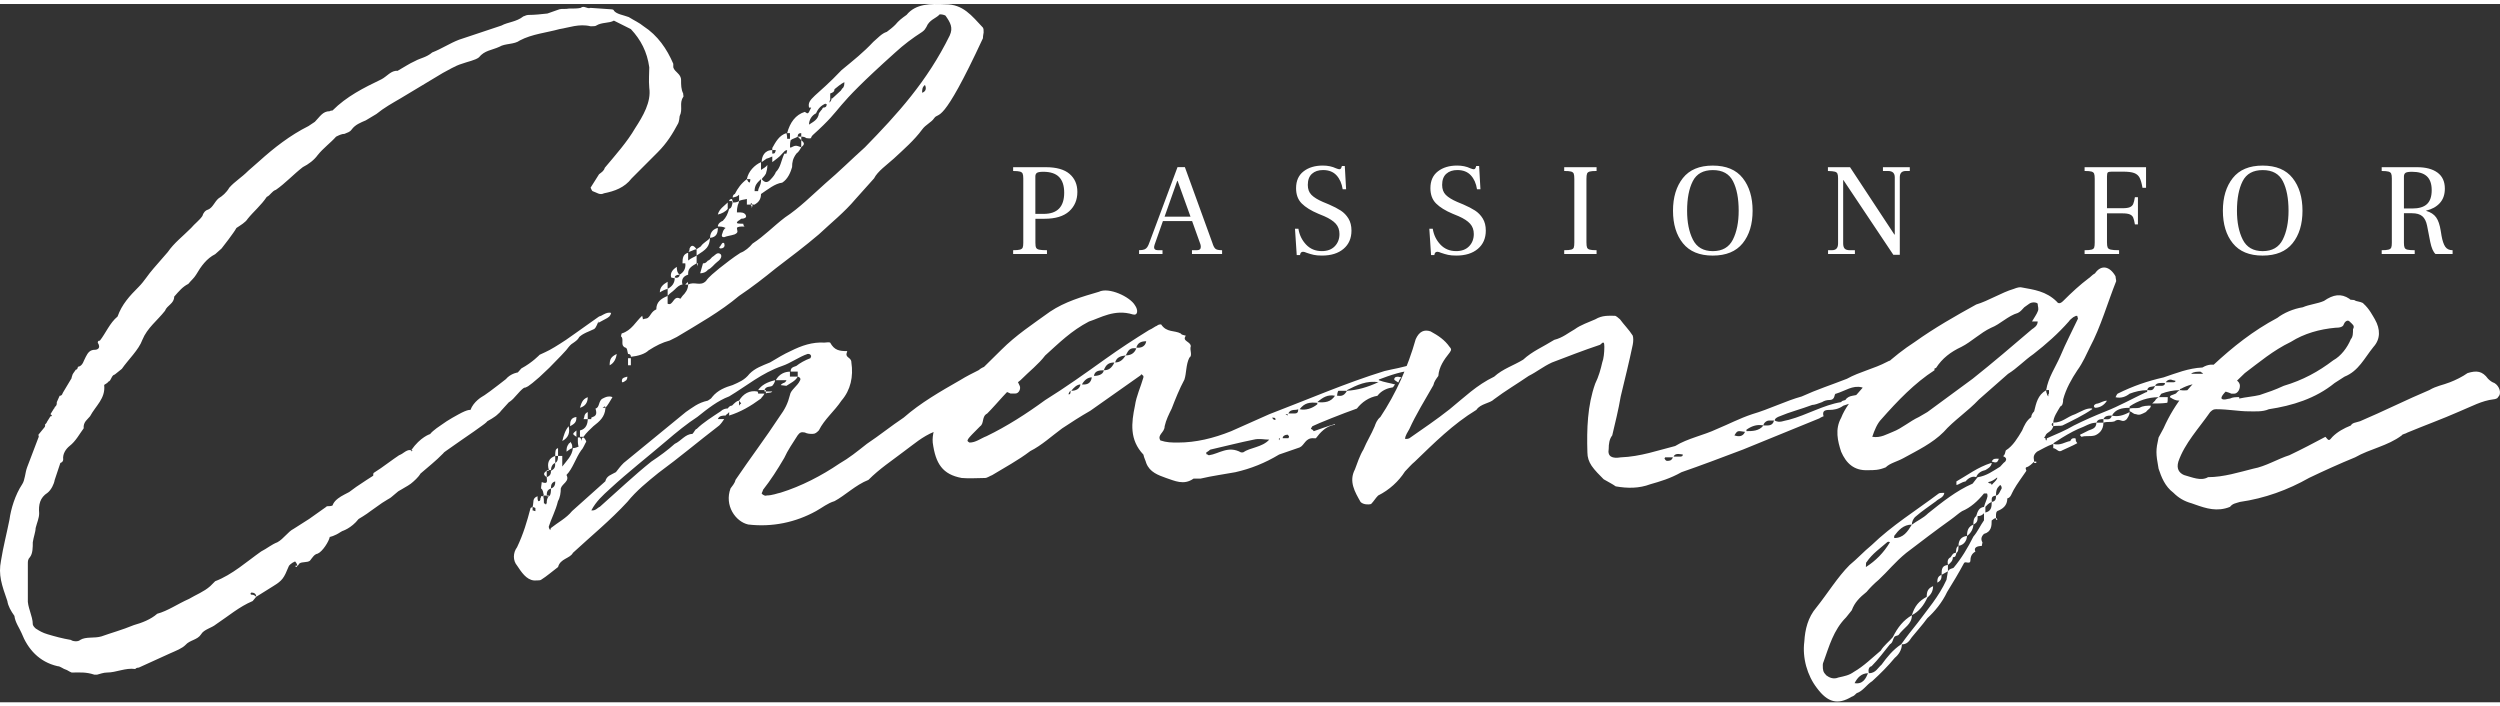
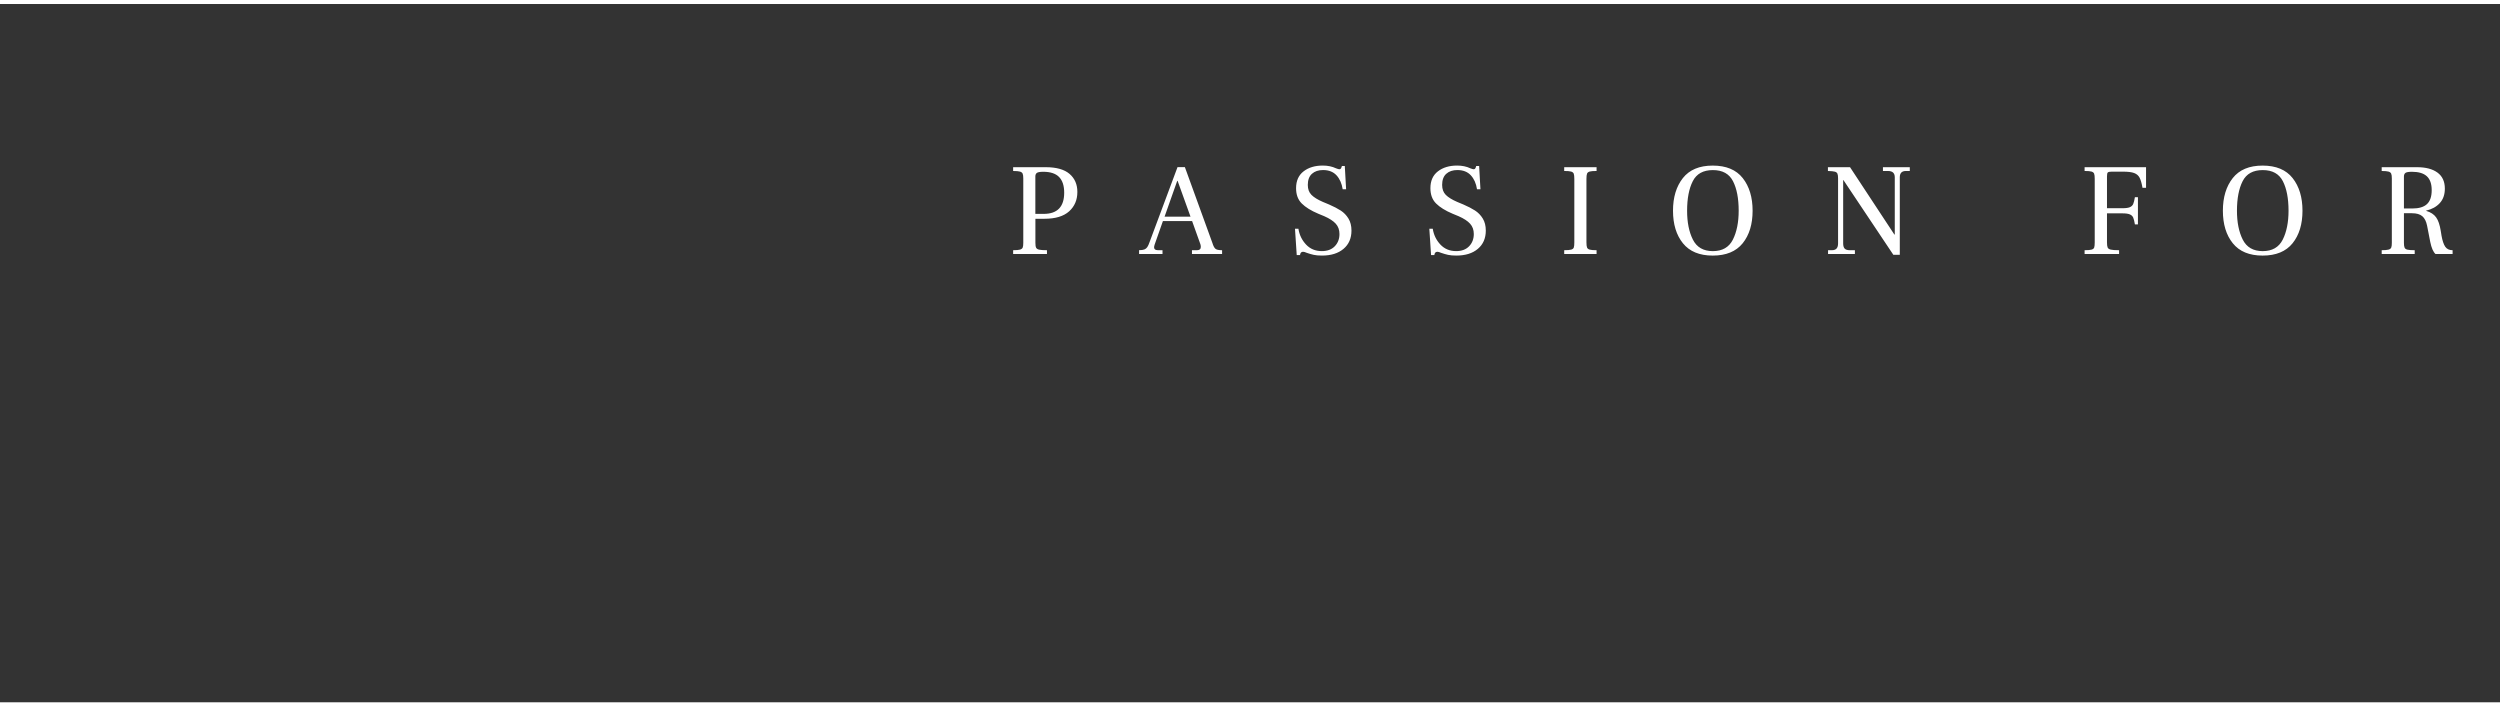
<svg xmlns="http://www.w3.org/2000/svg" width="492px" height="139px" viewBox="0 0 290 81" version="1.1">
  <rect x="0" y="0" width="290" height="81" fill="#333333" stroke="none" />
  <title>passion_for_change_final</title>
  <g id="页面-1" stroke="none" stroke-width="1" fill="none" fill-rule="evenodd">
    <g id="passion_for_change_final" transform="translate(0, 0)" fill="#FFFFFF" fill-rule="nonzero">
      <path d="M198.678,18.743 C200.235,18.743 201.395,19.226 202.157,20.192 C202.92,21.158 203.302,22.421 203.302,23.978 C203.302,25.544 202.917,26.805 202.15,27.756 C201.382,28.707 200.225,29.183 198.678,29.183 C197.143,29.183 195.991,28.707 195.221,27.756 C194.453,26.805 194.068,25.544 194.068,23.978 C194.068,22.421 194.451,21.16 195.213,20.192 C195.976,19.226 197.131,18.743 198.678,18.743 Z M262.464,18.743 C264.021,18.743 265.181,19.226 265.943,20.192 C266.706,21.158 267.088,22.421 267.088,23.978 C267.088,25.544 266.703,26.805 265.936,27.756 C265.169,28.707 264.011,29.183 262.464,29.183 C260.927,29.183 259.774,28.707 259.007,27.756 C258.239,26.805 257.854,25.544 257.854,23.978 C257.854,22.421 258.237,21.16 258.999,20.192 C259.762,19.226 260.917,18.743 262.464,18.743 Z M153.444,18.74 C154.025,18.74 154.537,18.848 154.986,19.061 C155.17,19.132 155.295,19.169 155.368,19.169 C155.449,19.169 155.511,19.137 155.552,19.069 C155.594,19.002 155.628,18.909 155.66,18.787 L155.996,18.787 L156.148,21.489 L155.751,21.489 C155.648,20.817 155.41,20.278 155.033,19.87 C154.655,19.463 154.138,19.26 153.475,19.26 C152.936,19.26 152.507,19.405 152.186,19.694 C151.865,19.983 151.705,20.415 151.705,20.984 C151.705,21.472 151.847,21.859 152.132,22.143 C152.416,22.428 152.855,22.698 153.444,22.953 L154.177,23.259 C154.716,23.492 155.167,23.727 155.528,23.96 C155.888,24.196 156.187,24.502 156.42,24.885 C156.653,25.267 156.771,25.731 156.771,26.282 C156.771,27.177 156.462,27.886 155.847,28.403 C155.231,28.923 154.4,29.181 153.35,29.181 C152.963,29.181 152.642,29.154 152.389,29.097 C152.134,29.041 151.865,28.962 151.58,28.862 C151.396,28.781 151.254,28.739 151.153,28.739 C151.041,28.739 150.957,28.776 150.901,28.847 C150.845,28.918 150.813,29.009 150.803,29.122 L150.42,29.122 L150.219,26.069 L150.616,26.069 C150.729,26.78 151.024,27.391 151.502,27.901 C151.98,28.411 152.59,28.663 153.333,28.663 C153.973,28.663 154.476,28.475 154.836,28.099 C155.197,27.724 155.378,27.251 155.378,26.68 C155.378,26.202 155.236,25.804 154.952,25.488 C154.667,25.172 154.223,24.882 153.625,24.618 L152.924,24.328 C152.08,23.973 151.438,23.575 151.001,23.137 C150.563,22.7 150.344,22.109 150.344,21.366 C150.344,20.51 150.634,19.861 151.215,19.412 C151.793,18.963 152.536,18.74 153.444,18.74 Z M169.026,18.74 C169.607,18.74 170.12,18.848 170.568,19.061 C170.752,19.132 170.877,19.169 170.951,19.169 C171.032,19.169 171.093,19.137 171.135,19.069 C171.176,19.002 171.211,18.909 171.243,18.787 L171.579,18.787 L171.731,21.489 L171.333,21.489 C171.23,20.817 170.993,20.278 170.615,19.87 C170.237,19.463 169.72,19.26 169.058,19.26 C168.518,19.26 168.089,19.405 167.768,19.694 C167.447,19.983 167.288,20.415 167.288,20.984 C167.288,21.472 167.43,21.859 167.714,22.143 C167.999,22.428 168.438,22.698 169.026,22.953 L169.759,23.259 C170.299,23.492 170.75,23.727 171.11,23.96 C171.471,24.196 171.77,24.502 172.003,24.885 C172.236,25.267 172.353,25.731 172.353,26.282 C172.353,27.177 172.044,27.886 171.429,28.403 C170.814,28.923 169.982,29.181 168.933,29.181 C168.545,29.181 168.224,29.154 167.972,29.097 C167.717,29.041 167.447,28.962 167.162,28.862 C166.979,28.781 166.836,28.739 166.736,28.739 C166.623,28.739 166.54,28.776 166.483,28.847 C166.427,28.918 166.395,29.009 166.385,29.122 L166.003,29.122 L165.802,26.069 L166.199,26.069 C166.312,26.78 166.606,27.391 167.084,27.901 C167.562,28.411 168.173,28.663 168.916,28.663 C169.556,28.663 170.058,28.475 170.419,28.099 C170.779,27.724 170.961,27.251 170.961,26.68 C170.961,26.202 170.818,25.804 170.534,25.488 C170.25,25.172 169.806,24.882 169.207,24.618 L168.506,24.328 C167.663,23.973 167.02,23.575 166.584,23.137 C166.145,22.7 165.927,22.109 165.927,21.366 C165.927,20.51 166.216,19.861 166.797,19.412 C167.376,18.963 168.119,18.74 169.026,18.74 Z M214.604,18.929 L219.748,26.743 L219.794,26.743 L219.794,20.103 C219.794,19.615 219.535,19.37 219.017,19.37 L218.421,19.37 L218.421,18.929 L221.535,18.929 L221.535,19.37 L221.077,19.37 C220.609,19.37 220.376,19.615 220.376,20.103 L220.376,29.092 L219.628,29.092 L213.836,20.422 L213.807,20.422 L213.807,27.763 C213.807,28.048 213.866,28.251 213.983,28.374 C214.101,28.497 214.297,28.558 214.572,28.558 L215.168,28.558 L215.168,29.002 L212.054,29.002 L212.054,28.558 L212.497,28.558 C212.743,28.558 212.922,28.494 213.039,28.367 C213.157,28.239 213.216,28.038 213.216,27.763 L213.216,20.238 C213.216,19.973 213.191,19.785 213.14,19.674 C213.088,19.562 212.988,19.486 212.833,19.446 C212.681,19.405 212.416,19.38 212.039,19.37 L212.039,18.929 L214.604,18.929 Z M121.31,18.929 C122.541,18.929 123.461,19.189 124.066,19.706 C124.672,20.226 124.974,20.922 124.974,21.798 C124.974,22.725 124.655,23.475 124.02,24.049 C123.385,24.622 122.431,24.912 121.158,24.912 L120.106,24.912 L120.106,27.705 C120.106,27.969 120.133,28.158 120.19,28.269 C120.246,28.381 120.366,28.457 120.548,28.497 C120.732,28.538 121.031,28.558 121.448,28.558 L121.448,29.002 L117.524,29.002 L117.524,28.558 C117.89,28.558 118.155,28.536 118.319,28.489 C118.481,28.443 118.586,28.364 118.633,28.251 C118.679,28.139 118.701,27.957 118.701,27.702 L118.701,20.238 C118.701,19.973 118.677,19.785 118.625,19.674 C118.574,19.562 118.471,19.483 118.312,19.439 C118.155,19.392 117.892,19.37 117.524,19.37 L117.524,18.929 L121.31,18.929 Z M137.447,18.924 L140.637,27.714 C140.745,28.075 140.87,28.303 141.007,28.406 C141.144,28.509 141.397,28.558 141.762,28.558 L141.762,29.002 L138.268,29.002 L138.268,28.558 L138.849,28.558 C139.144,28.558 139.293,28.43 139.293,28.175 C139.293,28.075 139.278,27.972 139.247,27.869 L138.285,25.181 L134.897,25.181 L133.936,27.913 C133.894,28.055 133.874,28.158 133.874,28.22 C133.874,28.443 134.017,28.555 134.301,28.555 L134.85,28.555 L134.85,28.999 L132.133,28.999 L132.133,28.555 C132.398,28.555 132.602,28.528 132.744,28.472 C132.886,28.416 133.001,28.325 133.087,28.197 C133.173,28.07 133.264,27.874 133.354,27.609 L136.591,18.924 L137.447,18.924 Z M185.202,18.926 L185.202,19.368 C184.814,19.368 184.545,19.39 184.393,19.436 C184.241,19.483 184.14,19.564 184.096,19.682 C184.049,19.799 184.027,20.005 184.027,20.3 L184.027,27.641 C184.027,27.925 184.049,28.126 184.096,28.244 C184.143,28.362 184.243,28.443 184.4,28.489 C184.557,28.536 184.824,28.558 185.202,28.558 L185.202,29.002 L181.448,29.002 L181.448,28.558 C181.835,28.558 182.107,28.536 182.264,28.489 C182.421,28.443 182.522,28.362 182.561,28.244 C182.603,28.126 182.622,27.925 182.622,27.641 L182.622,20.3 C182.622,20.005 182.6,19.799 182.554,19.682 C182.507,19.564 182.407,19.483 182.25,19.436 C182.093,19.39 181.825,19.368 181.448,19.368 L181.448,18.926 L185.202,18.926 Z M248.941,18.926 L248.941,21.322 L248.529,21.322 C248.439,20.792 248.326,20.4 248.193,20.148 C248.061,19.893 247.85,19.714 247.561,19.606 C247.271,19.498 246.84,19.446 246.271,19.446 L244.959,19.446 C244.724,19.446 244.574,19.476 244.508,19.537 C244.442,19.598 244.41,19.75 244.41,19.996 L244.41,23.688 L246.212,23.688 C246.6,23.688 246.884,23.647 247.068,23.566 C247.252,23.485 247.379,23.362 247.45,23.2 C247.522,23.038 247.588,22.774 247.649,22.406 L248,22.406 L248,25.566 L247.649,25.566 C247.588,25.201 247.522,24.936 247.45,24.772 C247.379,24.61 247.252,24.488 247.068,24.407 C246.884,24.326 246.6,24.284 246.212,24.284 L244.41,24.284 L244.41,27.641 C244.41,27.925 244.434,28.126 244.486,28.244 C244.537,28.362 244.655,28.443 244.844,28.489 C245.033,28.536 245.356,28.558 245.813,28.558 L245.813,29.002 L241.813,29.002 L241.813,28.558 C242.201,28.558 242.473,28.536 242.63,28.489 C242.787,28.443 242.887,28.362 242.927,28.244 C242.968,28.126 242.988,27.925 242.988,27.641 L242.988,20.285 C242.988,20 242.966,19.799 242.919,19.682 C242.873,19.564 242.772,19.483 242.615,19.436 C242.458,19.39 242.191,19.368 241.813,19.368 L241.813,18.926 L248.941,18.926 Z M280.381,18.929 C281.388,18.929 282.176,19.137 282.747,19.554 C283.316,19.971 283.603,20.591 283.603,21.415 C283.603,22.107 283.406,22.666 283.014,23.095 C282.622,23.522 282.095,23.811 281.435,23.965 L281.435,23.995 C281.955,24.147 282.337,24.397 282.587,24.743 C282.838,25.088 283.017,25.618 283.129,26.329 L283.22,26.893 C283.323,27.464 283.465,27.884 283.647,28.153 C283.831,28.423 284.115,28.558 284.502,28.558 L284.502,29.002 L282.519,29.002 C282.254,28.757 282.05,28.291 281.908,27.597 L281.543,25.718 C281.44,25.211 281.256,24.841 280.986,24.613 C280.717,24.385 280.317,24.269 279.787,24.269 L278.856,24.269 L278.856,27.705 C278.856,27.96 278.88,28.146 278.932,28.261 C278.983,28.379 279.093,28.457 279.267,28.497 C279.442,28.538 279.721,28.558 280.106,28.558 L280.106,29.002 L276.276,29.002 L276.276,28.558 C276.641,28.558 276.906,28.536 277.07,28.489 C277.232,28.443 277.338,28.364 277.384,28.251 C277.431,28.139 277.453,27.957 277.453,27.702 L277.453,20.238 C277.453,19.973 277.428,19.785 277.377,19.674 C277.325,19.562 277.222,19.483 277.063,19.439 C276.906,19.392 276.644,19.37 276.276,19.37 L276.276,18.929 L280.381,18.929 Z M198.695,19.265 C197.575,19.265 196.797,19.694 196.361,20.555 C195.924,21.415 195.704,22.558 195.704,23.98 C195.704,25.324 195.927,26.439 196.375,27.329 C196.824,28.22 197.597,28.666 198.695,28.666 C199.794,28.663 200.566,28.22 201.015,27.329 C201.461,26.439 201.687,25.321 201.687,23.98 C201.687,22.555 201.468,21.413 201.029,20.555 C200.59,19.694 199.813,19.265 198.695,19.265 Z M262.479,19.265 C261.358,19.265 260.581,19.694 260.144,20.555 C259.708,21.415 259.487,22.558 259.487,23.98 C259.487,25.324 259.71,26.439 260.159,27.329 C260.608,28.22 261.38,28.666 262.479,28.666 C263.577,28.663 264.35,28.22 264.798,27.329 C265.245,26.439 265.47,25.321 265.47,23.98 C265.47,22.555 265.252,21.413 264.813,20.555 C264.374,19.694 263.597,19.265 262.479,19.265 Z M136.603,20.515 L136.557,20.515 L135.09,24.667 L138.099,24.667 L136.603,20.515 Z M121.019,19.461 C120.641,19.461 120.396,19.505 120.278,19.591 C120.16,19.677 120.101,19.812 120.101,19.996 L120.101,24.345 L121.065,24.345 C122.652,24.345 123.446,23.526 123.446,21.888 C123.446,21.074 123.247,20.466 122.85,20.064 C122.453,19.662 121.842,19.461 121.019,19.461 Z M279.787,19.461 C279.4,19.461 279.15,19.505 279.032,19.591 C278.914,19.677 278.856,19.821 278.856,20.025 L278.856,23.718 L279.819,23.718 L279.819,23.72 C280.592,23.72 281.163,23.551 281.528,23.21 C281.894,22.869 282.077,22.332 282.077,21.599 C282.077,20.866 281.889,20.327 281.513,19.981 C281.136,19.635 280.562,19.461 279.787,19.461 Z" id="形状结合" />
-       <path d="M21.272,70.651 L21.272,70.678 C21.274,70.786 21.301,71.034 21.6,70.735 L21.563,70.735 C21.509,70.73 21.475,70.72 21.272,70.651 Z M34.392,65.313 C34.473,65.232 34.473,65.232 34.473,65.149 C34.392,65.149 34.064,65.149 34.392,65.313 Z M29.719,68.763 C29.473,68.518 29.309,68.518 29.145,68.518 C29.145,68.518 29.064,68.518 29.064,68.354 L29.145,68.273 C29.39,68.27 29.719,68.351 29.719,68.763 Z M38.575,58.168 C38.247,58.332 37.918,58.168 37.837,58.332 L35.868,59.728 L34.064,60.878 C33.406,61.206 32.916,62.028 32.178,62.437 C31.521,62.682 30.947,63.175 30.292,63.504 C28.652,64.654 26.931,66.213 24.962,66.954 L24.388,67.527 C23.65,68.184 22.748,68.513 21.929,69.006 C20.617,69.58 19.469,70.401 18.238,70.73 C17.5,71.387 16.434,71.796 15.531,72.044 C14.136,72.618 12.908,72.946 11.76,73.358 C10.941,73.603 9.956,73.358 9.301,73.768 C9.056,74.013 8.399,73.932 8.234,73.768 C7.251,73.603 6.349,73.358 5.527,73.111 C4.954,72.946 4.544,72.701 4.296,72.537 C3.968,72.372 3.804,72.044 3.804,71.963 C3.804,70.977 3.146,69.911 3.23,69.006 L3.23,64.899 C3.23,64.654 3.23,64.406 3.475,64.161 C3.804,63.751 3.804,63.011 3.804,62.437 C3.885,61.863 4.132,61.206 4.132,60.794 C4.296,60.137 4.542,59.644 4.542,59.07 C4.461,58.085 4.623,57.263 5.525,56.69 C5.934,56.361 6.263,55.704 6.344,55.211 L7.001,53.24 C7.246,53.159 7.33,52.994 7.33,52.83 C7.249,52.173 7.658,51.599 8.068,51.271 C8.806,50.697 9.215,49.875 9.708,49.218 C9.627,48.48 10.201,48.152 10.446,47.823 C11.103,46.592 12.251,45.771 12.086,44.209 C12.086,44.128 12.415,44.045 12.579,43.799 C12.908,43.719 12.908,43.061 13.317,42.978 L14.136,42.321 C14.874,41.254 16.105,40.104 16.515,38.954 C17.088,37.559 18.236,36.738 19.138,35.588 C19.384,34.931 20.205,34.766 20.205,33.945 C20.779,33.288 21.188,32.795 21.845,32.466 C22.174,32.057 22.502,31.809 22.748,31.4 C23.321,30.414 23.979,29.512 24.962,29.019 L25.7,28.362 L26.519,27.295 C26.928,26.721 27.257,26.309 27.421,25.981 C27.914,25.652 28.488,25.324 28.733,24.914 C29.39,24.093 30.29,23.355 30.947,22.369 C31.357,22.205 31.521,21.712 32.014,21.548 C33.08,20.81 34.064,19.741 35.13,18.919 C35.787,18.591 36.442,18.098 36.852,17.524 C37.509,16.703 38.328,16.129 38.985,15.388 C39.313,15.224 39.642,15.06 39.968,15.06 C40.297,14.895 40.542,14.895 40.787,14.567 C41.196,13.993 41.854,13.745 42.427,13.5 L43.658,12.762 C44.561,12.024 45.463,11.531 46.446,10.955 L51.367,7.998 C52.024,7.669 52.762,7.177 53.581,6.931 C54.239,6.686 55.138,6.522 55.55,6.193 C56.208,5.372 57.026,5.372 57.929,4.962 C58.586,4.553 59.65,4.717 60.307,4.224 C61.702,3.486 63.424,3.322 64.9,2.91 C65.966,2.746 67.195,2.253 68.509,2.582 L68.637,2.582 C68.857,2.579 69.095,2.569 69.164,2.501 C69.821,2.091 70.64,2.255 71.214,1.927 L73.183,2.913 C74.33,4.143 75.068,5.541 75.316,7.346 C75.316,8.003 75.235,8.824 75.316,9.727 C75.561,11.369 74.578,13.012 73.675,14.407 C72.773,15.967 71.461,17.445 70.15,19.005 C70.069,19.334 69.821,19.498 69.492,19.743 L68.509,21.302 C68.509,21.302 68.673,21.712 68.754,21.712 C69.247,21.876 69.573,22.205 70.066,21.957 C71.297,21.712 72.445,21.3 73.264,20.233 L76.297,17.195 C77.363,16.129 78.018,15.06 78.675,13.829 C78.756,13.665 78.839,13.172 78.839,13.007 C79.249,12.186 78.758,11.529 79.249,10.791 C79.33,10.71 79.249,10.626 79.249,10.381 C79.004,9.888 79.004,9.396 79.004,8.822 C79.004,8.084 78.266,7.919 78.101,7.343 L78.101,6.934 C77.363,5.21 76.297,3.648 74.656,2.582 C74.163,2.172 73.59,1.924 72.935,1.515 C72.278,1.27 71.54,1.186 71.214,0.777 C71.214,0.613 70.885,0.613 70.885,0.613 L68.507,0.448 C68.097,0.613 67.769,0.12 67.359,0.448 C67.031,0.529 66.54,0.529 65.964,0.529 C65.719,0.61 65.145,0.529 64.897,0.61 L63.502,1.103 C62.764,1.184 62.026,1.267 61.288,1.267 C61.043,1.267 60.795,1.432 60.714,1.432 C59.895,2.089 58.91,2.089 58.172,2.498 L53.25,4.141 C52.184,4.55 51.201,5.208 50.134,5.62 C49.477,6.193 48.739,6.277 48.165,6.605 C47.427,6.934 46.853,7.343 46.115,7.755 C45.377,7.674 44.884,8.412 44.23,8.741 C42.18,9.727 40.211,10.712 38.57,12.355 C38.325,12.355 38.242,12.436 38.242,12.436 C37.423,12.436 37.094,13.093 36.521,13.667 L35.782,14.16 C33.649,15.226 31.764,16.705 30.123,18.184 L28.811,19.334 C27.992,20.155 27.254,20.564 26.597,21.305 C26.269,21.879 25.778,22.291 25.366,22.536 C24.874,22.945 24.709,23.602 24.136,23.85 C23.807,23.931 23.562,24.26 23.478,24.588 C23.15,25.081 22.576,25.49 22.167,25.983 C21.183,26.969 20.198,27.707 19.46,28.776 L17.819,30.664 C17.162,31.402 16.753,32.143 16.098,32.8 C15.031,33.866 14.129,34.852 13.639,36.25 C12.736,36.988 12.243,38.221 11.589,39.043 C11.343,39.043 11.343,39.207 11.343,39.288 C11.753,39.945 11.263,40.109 11.015,40.109 C10.441,40.109 10.196,40.438 9.948,40.931 C9.703,41.34 9.62,41.997 9.046,42.081 C8.965,42.326 8.965,42.409 8.801,42.409 C8.556,42.738 8.391,42.983 8.391,43.066 L8.31,43.312 L8.31,43.392 L7.327,45.035 C7.246,45.116 7.246,45.445 6.918,45.445 L6.589,46.183 C6.589,46.428 6.589,46.592 6.344,46.757 C6.344,46.757 6.344,46.921 6.263,46.921 L5.853,47.578 C6.182,47.823 5.934,47.823 5.853,47.823 L5.444,48.48 C5.444,48.561 5.28,48.726 5.199,48.809 C5.28,48.809 5.199,49.054 5.199,49.054 L4.461,49.956 C4.461,50.121 4.542,50.202 4.461,50.285 L3.149,53.735 C2.904,54.392 2.904,55.213 2.575,55.706 C1.756,56.937 1.263,58.58 1.099,59.813 C0.771,61.456 0.361,63.016 0.116,64.575 C-0.213,66.218 0.197,67.368 0.854,69.256 C0.935,69.83 1.263,70.406 1.673,70.98 C1.754,71.718 2.247,72.375 2.492,72.951 C3.23,74.839 4.542,76.318 6.675,76.811 C7.003,76.811 7.332,77.139 7.658,77.22 C7.739,77.22 8.068,77.465 8.315,77.549 C9.218,77.549 9.956,77.465 10.939,77.794 L11.267,77.794 C11.596,77.713 12.006,77.549 12.415,77.549 C13.482,77.549 14.548,76.975 15.696,77.139 C15.696,77.139 15.777,76.975 16.105,76.975 L19.715,75.332 C20.453,75.003 21.11,74.758 21.519,74.346 C22.012,73.773 22.914,73.773 23.324,73.115 C23.652,72.542 24.555,72.377 25.045,71.965 C26.521,70.98 27.752,69.913 29.309,69.256 L29.719,68.763 L31.688,67.532 C32.754,66.875 32.919,66.63 33.492,65.232 C33.492,65.151 33.821,64.823 34.23,64.659 C34.23,64.659 34.476,64.904 34.476,65.151 L34.556,65.151 L34.721,64.906 C35.049,64.661 35.623,64.825 35.952,64.578 C36.28,64.168 36.444,63.84 36.854,63.756 C37.428,63.511 38.168,62.312 38.252,61.819 C38.252,61.819 38.789,61.738 39.524,61.24 L39.711,61.135 C39.711,61.135 40.745,60.829 41.594,59.74 C41.594,59.74 42.506,59.205 42.979,58.825 L44.318,57.876 L44.965,57.474 C44.965,57.474 45.326,57.288 45.497,57.114 L46.13,56.582 C46.13,56.582 46.223,56.486 46.566,56.314 L46.941,56.091 C46.941,56.091 47.618,55.728 47.937,55.41 C47.937,55.41 48.528,54.914 48.776,54.471 L50.095,53.348 L50.742,52.776 L51.257,52.276 L51.404,52.134 L51.49,52.033 L51.551,51.977 L51.841,51.768 L53.559,50.564 L54.964,49.594 L55.678,49.083 L55.96,48.882 C55.96,48.882 56.445,48.544 56.531,48.397 C56.531,48.397 57.465,47.902 57.779,47.549 C57.779,47.549 57.997,47.382 58.108,47.205 L59.022,46.2 C59.022,46.2 59.25,46.072 59.523,45.8 L60.322,44.925 C60.322,44.925 60.697,44.53 60.842,44.501 L60.969,44.486 L61.259,44.339 L61.756,43.969 L62.556,43.292 L63.708,42.206 L65.098,40.779 L65.68,40.151 L65.969,39.783 C65.969,39.783 66.219,39.464 66.474,39.329 L66.67,39.19 C66.67,39.19 66.937,39.003 67.058,38.837 L67.2,38.621 C67.2,38.621 67.371,38.466 67.428,38.437 C67.428,38.437 67.58,38.322 67.739,38.243 L68.011,38.106 L68.335,37.966 L68.85,37.733 C68.85,37.733 69.039,37.714 69.228,37.262 C69.228,37.262 69.318,37.071 69.34,37.007 L69.419,36.794 L69.416,36.983 L69.86,36.74 L70.235,36.539 C70.235,36.539 70.326,36.485 70.351,36.475 C70.351,36.475 70.537,36.385 70.652,36.272 C70.652,36.272 70.772,36.169 70.834,36.005 C70.834,36.005 70.88,35.899 70.89,35.838 C70.89,35.838 70.785,35.786 70.557,35.811 C70.557,35.811 70.37,35.821 70.047,35.992 L69.865,36.088 C69.865,36.088 69.738,36.184 69.495,36.245 L68.463,36.973 L66.984,38.025 L65.66,38.957 C65.66,38.957 64.419,39.783 63.742,40.139 C63.742,40.139 62.789,40.622 62.595,40.688 C62.595,40.688 61.766,41.58 60.474,42.274 L60.065,42.738 C60.065,42.738 59.432,42.816 58.87,43.316 L58.684,43.513 L57.794,44.204 L56.847,44.92 L56.217,45.369 L55.933,45.545 C55.933,45.545 54.93,46.109 54.572,47.09 C54.572,47.09 54.329,46.967 53.177,47.605 C53.177,47.605 51.963,48.247 51.178,48.836 C51.178,48.836 50.205,49.464 49.896,49.885 C49.896,49.885 48.771,50.211 47.697,51.768 L47.881,51.768 L47.684,51.898 L47.682,51.773 C47.682,51.773 47.594,51.714 47.361,51.759 C47.361,51.759 47.157,51.8 46.787,52.068 C46.787,52.068 46.581,52.234 46.287,52.347 L45.703,52.749 L44.914,53.316 C44.914,53.316 44.266,53.794 44.171,53.848 C44.171,53.848 43.501,54.296 43.344,54.395 C43.344,54.395 43.29,54.431 43.295,54.716 L42.55,55.194 L41.324,56.01 L40.505,56.611 C40.505,56.611 39.421,57.16 39.311,57.29 C39.308,57.283 38.735,57.653 38.575,58.168 Z M96.224,11.443 C96.224,11.362 96.224,11.198 96.305,11.114 L96.305,10.376 C96.55,10.295 96.798,10.212 96.798,9.884 C97.126,9.638 97.455,9.31 97.945,9.062 C97.945,9.307 97.945,9.636 97.7,9.8 L97.536,10.045 L96.553,10.948 C96.472,10.948 96.388,11.029 96.388,11.029 L96.469,11.029 C96.388,11.279 96.224,11.443 96.224,11.443 Z M106.966,10.295 C106.966,9.967 106.966,9.638 107.295,9.393 C107.459,9.719 107.459,10.131 106.966,10.295 Z M93.846,13.991 C93.846,13.417 94.174,12.924 94.665,12.676 C94.91,12.103 95.238,11.774 95.812,11.526 L95.731,11.607 L95.895,11.607 C95.895,11.936 95.731,12.017 95.486,12.017 L95.405,12.098 C95.405,12.179 95.324,12.262 95.241,12.343 L94.996,12.671 C94.912,13.414 94.338,13.662 93.846,13.991 Z M92.943,15.386 L92.534,15.386 C92.534,15.057 92.698,14.976 92.943,14.976 L92.943,15.386 Z M87.941,21.709 L87.532,21.709 C87.532,20.971 87.86,20.724 88.27,20.314 C88.353,20.969 87.941,21.298 87.941,21.709 Z M84.989,23.024 L84.989,22.859 L84.908,22.614 C84.744,22.614 84.579,22.695 84.579,22.859 L84.908,22.859 L84.908,23.024 L84.989,23.024 Z M83.268,24.419 C83.677,24.338 84.17,24.09 84.415,23.762 L84.415,23.024 C84.006,23.433 83.432,23.762 83.268,24.419 Z M82.365,27.128 C83.184,27.047 83.268,26.471 83.268,25.978 C82.858,26.062 82.365,26.39 82.365,27.128 Z M80.808,29.181 C81.956,28.443 82.284,28.195 82.365,27.128 C82.12,27.457 81.546,27.702 81.299,28.114 L80.806,28.443 L80.806,29.181 L80.808,29.181 Z M83.596,28.359 C83.841,28.359 84.17,28.195 84.006,27.786 C84.006,27.705 84.006,27.705 83.841,27.705 C83.677,27.786 83.596,28.114 83.432,28.197 C83.432,28.359 83.596,28.359 83.596,28.359 Z M79.823,28.771 C80.198,28.695 80.504,28.482 80.745,28.448 L80.808,28.443 C80.563,28.114 80.235,27.786 79.989,28.362 C79.987,28.443 79.987,28.688 79.823,28.771 Z M80.808,30.085 C80.889,30.166 80.889,30.166 80.889,30.414 C80.97,30.169 80.97,30.169 80.97,30.085 L80.808,30.085 Z M81.218,31.235 C81.463,31.235 81.875,31.155 82.12,30.826 C82.53,30.662 82.858,30.169 83.187,29.924 C83.432,29.759 83.844,29.35 83.596,29.021 C83.187,28.693 82.939,29.186 82.613,29.35 C82.532,29.431 82.284,29.759 82.12,29.759 C81.956,29.924 81.875,30.088 81.546,30.088 L81.218,31.235 Z M66.866,50.204 L66.866,49.466 C66.393,49.861 66.376,49.875 66.812,50.17 L66.866,50.204 Z M70.721,41.909 C71.214,41.664 71.459,41.171 71.54,40.595 C70.885,40.923 70.721,41.171 70.721,41.909 Z M73.18,41.909 L73.18,41.088 L72.852,41.088 L72.852,41.909 L73.18,41.909 Z M91.222,44.29 C91.715,43.961 92.289,43.716 92.534,43.223 L91.631,43.223 L91.631,42.649 C91.058,42.649 90.401,42.895 89.991,43.635 L91.222,43.635 C91.222,43.716 91.141,43.799 91.058,43.88 C90.977,43.961 90.729,43.961 90.565,44.209 C90.729,44.209 91.058,44.29 91.222,44.29 Z M72.197,43.88 C72.361,43.88 72.526,43.716 72.526,43.716 C72.771,43.635 72.771,43.307 72.771,43.223 C72.526,43.304 72.361,43.304 72.197,43.468 C72.116,43.635 72.116,43.88 72.197,43.88 Z M88.679,44.783 C88.844,44.29 89.336,44.454 89.582,44.29 C89.662,44.209 89.91,43.88 89.91,43.633 C88.927,43.878 88.353,44.206 87.941,44.783 L88.679,44.783 Z M68.178,48.152 L68.178,47.33 C67.685,47.576 67.85,47.904 67.685,48.152 L68.178,48.152 Z M67.276,46.837 C67.85,46.673 68.178,46.264 68.178,45.607 C67.523,45.852 67.44,46.345 67.276,46.837 Z M66.128,48.971 C66.785,48.642 66.866,48.397 66.866,47.904 C66.209,47.987 66.128,48.397 66.128,48.971 Z M65.226,50.697 C65.964,50.287 66.128,49.711 65.964,48.973 C65.555,49.464 65.39,50.04 65.226,50.697 Z M65.719,51.928 C65.964,51.764 66.128,51.599 66.376,51.518 L66.376,51.273 C66.376,51.028 66.212,50.945 66.212,50.78 C66.131,50.945 65.966,50.945 65.966,51.025 C65.719,51.354 65.719,51.599 65.719,51.928 Z M63.914,56.199 L63.914,56.035 C63.914,55.706 64.078,55.461 64.407,55.378 C64.407,55.623 64.407,56.035 63.914,56.199 Z M63.669,57.101 L63.669,57.021 L63.424,57.021 C63.424,56.692 63.424,56.363 63.917,56.199 C63.914,56.444 63.914,57.018 63.669,57.101 Z M92.943,16.617 C93.353,16.288 93.353,16.124 92.943,15.795 L92.943,16.617 Z M78.839,31.4 C78.839,31.728 78.511,31.809 78.266,31.728 C78.266,31.574 78.41,31.419 78.766,31.402 L78.839,31.4 L78.839,31.4 Z M85.727,46.016 C85.891,46.261 85.972,46.261 85.972,46.345 C85.972,46.345 85.891,46.345 85.727,46.59 L85.727,46.016 Z M87.039,23.269 C87.203,23.433 87.203,23.433 87.203,23.678 C87.284,23.433 87.284,23.433 87.284,23.269 L87.039,23.269 Z M84.989,23.024 C84.908,23.269 84.908,23.681 84.579,23.762 C84.415,24.336 84.251,24.747 83.841,25.157 C83.596,25.238 83.268,25.486 83.268,25.814 C83.596,25.814 83.841,25.814 84.17,25.978 C84.006,26.059 83.841,26.388 83.841,26.471 C83.677,26.881 83.677,27.045 84.006,27.045 C84.415,26.881 84.744,26.881 85.237,26.716 C85.729,26.471 85.482,26.307 85.482,25.978 C85.563,25.814 85.891,25.814 86.22,25.814 L86.384,25.814 C86.22,25.733 86.22,25.486 86.22,25.486 L86.07,25.486 C85.798,25.483 85.553,25.473 85.482,25.405 C85.482,25.159 85.727,25.159 85.975,24.912 C86.384,24.912 86.548,24.747 86.548,24.667 C86.548,24.338 86.22,24.174 85.891,24.174 L85.482,24.174 C85.482,24.009 85.482,23.764 85.563,23.436 C85.563,23.271 85.727,23.107 85.727,22.862 C85.482,23.024 85.237,23.024 84.989,23.024 Z M77.444,33.04 L77.444,32.219 C76.87,32.547 76.542,32.876 76.542,33.45 C76.79,33.288 77.118,33.123 77.444,33.04 Z M88.844,44.947 L88.844,45.192 C88.924,45.028 89.417,45.192 89.582,44.947 L88.844,44.947 Z M88.679,44.783 L88.679,44.947 L88.844,44.947 L88.844,44.783 L88.679,44.783 Z M70.228,46.837 L69.899,46.837 L70.145,46.673 C70.228,46.673 70.228,46.837 70.228,46.837 Z M61.781,58.332 C61.945,58.413 62.109,58.413 62.109,58.497 L62.109,58.825 C61.945,58.825 61.945,58.744 61.781,58.744 L61.781,58.332 Z M86.629,20.312 L87.039,20.312 C87.039,20.64 86.958,20.64 86.958,20.721 C86.794,20.64 86.794,20.64 86.629,20.312 Z M70.228,46.837 C70.473,46.592 70.802,46.016 71.047,45.607 C70.883,45.526 70.718,45.526 70.718,45.526 C70.39,45.526 70.226,45.607 69.899,45.771 C69.407,46.016 69.571,46.837 69.08,46.921 C69.161,47.249 69.326,47.742 68.752,47.907 L68.588,47.987 L68.588,48.152 L68.178,48.152 C68.178,48.645 68.014,49.302 67.276,49.466 L67.276,50.204 L67.685,50.204 C68.014,49.711 68.504,49.302 68.833,48.973 C69.571,48.399 70.145,47.907 70.228,46.921 L70.228,46.837 L70.228,46.837 Z M63.012,57.101 L63.093,57.101 L63.093,57.021 L63.421,57.021 L63.421,57.101 L63.666,57.101 C63.421,57.347 63.421,57.675 63.421,57.923 C63.421,57.923 63.34,57.923 63.34,58.087 C63.259,57.923 63.095,57.923 63.095,57.923 C63.095,57.675 63.095,57.347 63.012,57.101 Z M89.582,16.945 L89.991,16.945 C89.91,17.274 89.91,17.355 89.582,17.355 L89.582,16.945 Z M77.856,31.726 C77.937,31.726 78.101,31.807 78.266,31.807 C78.266,32.381 77.937,32.792 77.447,33.038 L77.447,33.859 C77.692,33.531 77.94,33.45 78.266,33.121 C78.511,32.876 78.839,32.547 79.168,32.547 C79.004,31.974 79.249,31.562 79.825,31.397 L79.825,31.233 C79.825,30.659 80.235,30.412 80.808,30.083 L80.808,29.181 C80.563,29.345 80.235,29.426 79.825,29.754 L79.825,28.852 C79.251,29.016 79.168,29.426 79.168,30.083 L79.497,30.083 C79.577,30.74 79.251,31.15 78.839,31.397 C78.511,31.152 78.511,30.74 78.511,30.495 C78.101,30.743 77.692,31.152 77.856,31.726 Z M63.421,54.885 L63.421,54.147 C63.012,54.392 63.012,54.637 63.421,54.885 Z M79.823,32.547 C79.823,32.383 79.823,32.383 79.742,32.219 C79.742,32.383 79.577,32.383 79.497,32.547 L79.823,32.547 Z M63.669,54.063 L63.424,54.063 L63.424,54.144 L63.669,54.144 L63.669,54.063 Z M79.823,32.547 C79.823,33.121 79.494,33.533 79.166,33.862 C79.001,34.107 78.92,34.19 78.92,34.19 C78.101,33.697 78.101,35.092 77.444,34.764 L77.444,33.862 C76.625,34.19 76.132,34.6 76.132,35.421 C75.559,35.666 75.475,36.159 75.149,36.407 C75.068,36.488 74.821,36.488 74.575,36.571 C74.575,36.407 74.494,36.242 74.494,36.162 C73.756,36.819 73.264,37.885 72.116,38.214 C72.116,38.214 71.952,38.623 72.116,38.623 C72.361,39.033 71.952,39.609 72.526,39.854 C72.771,39.854 72.771,40.347 72.854,40.592 C72.935,40.592 73.183,40.592 73.183,40.921 C74.002,40.84 74.823,40.592 75.233,40.183 C76.135,39.609 76.79,39.28 77.692,39.033 L78.511,38.623 C80.97,37.145 83.596,35.666 85.727,33.862 C87.203,32.876 88.679,31.726 89.991,30.659 C91.712,29.345 93.353,28.114 94.993,26.716 C96.388,25.402 97.945,24.171 99.257,22.609 L101.39,20.228 C101.8,19.407 102.866,18.669 103.685,17.929 C104.833,16.862 106.064,15.793 106.966,14.562 C107.376,13.988 108.033,13.741 108.361,13.248 C108.935,12.426 109.18,14.398 114.021,3.969 C114.021,3.641 114.101,3.396 114.101,3.312 C114.101,2.984 114.101,2.903 114.021,2.738 C112.709,1.343 111.725,0.029 109.673,0.029 C107.952,-0.052 106.228,-0.052 105.164,1.26 C104.59,1.669 104.262,1.917 103.852,2.41 C103.524,2.738 103.195,2.984 102.869,3.231 C102.295,3.396 101.802,3.969 101.312,4.381 C100.164,5.612 99.017,6.517 97.622,7.667 C94.669,10.788 93.603,10.953 93.85,12.019 L94.096,12.019 L93.85,12.512 C93.686,12.841 93.522,12.593 93.358,12.512 C92.291,12.841 91.636,13.743 91.308,14.976 L91.636,14.976 L91.636,15.633 L91.308,15.633 C91.308,15.553 91.308,15.224 91.227,14.976 C90.408,15.222 89.996,15.962 89.586,16.7 L89.586,16.945 C88.684,16.945 88.356,17.683 88.356,18.34 L88.929,17.931 C89.01,17.931 89.422,17.767 89.586,17.686 L89.586,18.343 C89.996,18.014 90.405,17.769 90.734,17.357 C90.979,17.112 91.063,16.948 91.308,16.948 C91.308,17.112 91.227,17.276 91.227,17.357 L90.982,17.357 C90.572,18.26 90.572,18.917 89.998,19.493 C89.917,19.738 89.67,20.067 89.425,20.314 C89.015,20.807 88.687,20.724 88.358,20.314 C88.522,20.069 88.687,19.986 88.851,19.657 C88.932,19.412 89.015,19.083 89.015,18.671 C88.851,18.917 88.522,19.081 88.277,19.245 L88.277,18.343 C87.539,18.671 86.801,19.41 86.637,20.314 C85.98,20.807 85.57,21.381 85.242,22.038 C84.996,22.119 84.996,22.367 84.996,22.448 C85.325,22.367 85.489,22.367 85.734,22.119 L85.734,22.857 C85.98,22.693 86.392,22.693 86.637,22.612 L86.637,23.269 L87.046,23.269 C87.046,23.269 87.046,23.105 87.21,23.105 C87.21,23.105 87.21,23.269 87.375,23.269 L87.539,23.269 C87.949,23.024 88.277,22.695 88.277,22.038 C89.015,21.545 89.917,20.807 90.736,20.724 C91.394,20.314 91.72,19.493 91.884,18.917 C91.884,18.343 91.965,17.931 92.377,17.357 C92.705,17.112 92.786,16.864 92.951,16.619 C92.293,16.374 92.293,16.374 91.639,16.7 L91.72,16.619 L91.639,16.619 C91.639,16.374 91.639,16.126 91.72,15.798 C91.884,15.633 92.293,15.553 92.539,15.388 L92.948,15.798 L92.948,15.798 L92.948,15.388 L92.97,15.388 C93.078,15.388 93.37,15.401 93.522,15.553 C93.686,15.553 93.85,15.633 94.096,15.553 C94.096,15.388 94.096,15.472 94.26,15.224 C98.279,11.61 95.981,12.679 103.855,5.617 C104.838,4.715 105.824,3.974 106.971,3.236 C107.3,2.991 107.3,2.908 107.464,2.662 C107.792,1.841 108.531,1.677 108.94,1.267 C108.94,1.103 109.597,1.267 109.678,1.348 C110.252,2.17 110.58,2.743 110.171,3.648 C107.547,8.986 104.102,12.762 100.331,16.622 C98.774,18.017 97.379,19.414 95.739,20.81 C94.262,22.124 92.705,23.683 91.065,24.752 C89.67,25.819 88.687,26.888 87.294,27.79 C86.965,28.2 86.392,28.693 85.899,28.857 C84.996,29.431 84.177,30.088 83.439,30.664 C82.866,31.157 82.292,31.566 81.882,32.143 C81.218,32.795 80.561,32.138 79.823,32.547 Z M64.733,52.421 L64.733,51.518 C64.405,51.599 64.405,51.928 64.405,52.421 L64.733,52.421 Z M63.669,54.063 L63.914,54.063 C63.914,53.735 64.078,53.325 64.407,53.242 L64.407,52.421 C63.669,52.666 63.421,53.242 63.669,54.063 Z M67.031,50.285 L67.031,50.778 C67.031,51.023 67.112,51.352 67.112,51.352 C67.031,51.352 66.783,51.516 66.454,51.516 C66.373,52.418 65.716,52.994 65.223,53.652 L65.223,52.421 L64.731,52.421 C64.731,52.666 64.731,53.078 64.402,53.242 C64.402,53.652 64.402,53.899 63.909,54.144 C63.909,54.39 63.909,54.718 63.416,54.882 C63.416,55.211 63.662,55.785 62.843,55.456 C62.843,55.62 62.762,55.949 62.762,56.194 C63.007,56.359 63.007,56.687 63.09,57.016 L63.009,57.016 L63.009,57.097 L62.764,57.097 C62.764,57.097 62.764,57.261 62.683,57.342 L62.683,57.408 C62.678,57.548 62.651,57.67 62.438,57.67 C62.438,57.67 62.357,57.506 62.357,57.342 L62.357,57.097 C61.7,57.342 61.948,57.754 61.783,58.327 C61.702,58.408 61.538,58.408 61.538,58.492 C61.129,60.051 60.719,61.449 59.981,63.008 C59.488,63.665 59.488,64.568 59.981,65.144 C60.474,65.882 61.048,66.787 61.95,66.868 L62.109,66.868 C62.443,66.865 62.7,66.858 62.769,66.787 C63.426,66.377 64.081,65.801 64.738,65.308 C64.983,64.323 66.133,64.323 66.459,63.665 C68.593,61.694 70.807,59.887 72.773,57.754 C73.84,56.439 75.068,55.454 76.382,54.387 C78.842,52.58 80.975,50.773 83.434,48.885 C83.68,48.64 83.844,48.392 84.008,48.147 L83.27,48.147 C83.434,47.737 83.844,47.737 84.172,47.737 C84.253,47.573 84.418,47.573 84.582,47.328 L84.582,47.737 C85.894,47.328 87.041,46.671 88.272,45.766 C88.353,45.602 88.517,45.521 88.682,45.192 L87.944,45.192 C87.944,45.121 87.944,45.052 87.892,44.981 L87.863,44.947 C86.96,44.783 86.222,45.192 85.729,46.014 C85.484,46.014 85.237,46.259 84.911,46.587 C84.746,46.587 84.582,46.668 84.418,46.916 C84.172,46.916 83.844,46.997 83.599,47.245 C82.615,47.902 81.549,48.559 80.811,49.297 C80.647,49.297 80.566,49.625 80.318,49.871 C79.499,49.871 79.006,50.692 78.268,51.021 C77.449,51.759 76.547,52.416 75.561,53.073 C73.511,54.716 71.707,56.439 69.576,58.327 C69.331,58.408 69.083,58.82 68.593,58.737 C69.166,57.67 69.904,57.013 70.807,56.192 C72.857,54.304 75.071,52.578 77.285,50.69 C78.432,49.704 79.744,48.637 80.894,47.897 C82.125,46.911 83.273,46.009 84.584,45.516 C86.634,44.285 88.356,42.806 90.734,41.985 C91.717,41.656 92.703,40.918 93.686,40.59 C93.85,40.59 94.015,40.59 94.096,40.835 L94.015,41.08 C93.358,41.325 92.784,41.654 92.374,41.983 C91.882,42.147 91.717,42.228 91.717,42.64 L92.536,42.64 L92.536,43.213 C92.781,43.294 92.946,43.459 92.781,43.706 C92.536,44.28 91.715,44.773 91.634,45.349 C91.389,46.335 91.06,46.992 90.403,47.894 C88.846,50.275 87.041,52.656 85.318,55.204 C85.237,55.613 84.908,55.942 84.744,56.189 C84.006,58.161 85.318,60.049 86.794,60.377 C89.582,60.706 92.289,60.132 94.667,58.818 C95.405,58.408 95.979,57.916 96.8,57.668 C98.031,57.011 99.26,55.78 100.736,55.204 C102.047,53.889 103.443,52.987 104.835,51.918 C106.066,51.016 106.969,50.194 108.361,49.618 C108.526,49.454 108.935,49.209 109.18,48.88 C110.575,47.73 112.052,46.828 113.609,45.759 L115.904,44.937 C116.477,44.773 116.806,45.018 117.215,45.182 L117.789,45.182 C118.199,45.182 118.446,44.609 118.282,44.28 C117.873,43.294 117.135,42.637 116.477,42.144 C116.313,41.98 115.904,41.98 115.82,41.98 C114.918,41.899 114.18,41.899 113.525,42.473 C112.868,42.801 112.049,43.211 111.392,43.623 C109.097,44.937 106.799,46.251 104.83,47.975 C103.354,48.961 102.043,50.028 100.566,51.013 C99.419,51.916 98.517,52.656 97.369,53.313 C95.319,54.708 92.941,55.942 90.562,56.68 C90.153,56.761 89.579,57.008 88.922,57.008 C88.841,57.089 88.512,57.008 88.348,56.763 C88.348,56.763 88.512,56.435 88.512,56.354 C89.415,55.204 90.153,54.054 90.972,52.658 C91.381,51.756 91.955,50.935 92.529,50.03 C92.774,49.701 92.938,49.62 93.348,49.701 C93.676,49.866 94.005,49.866 94.25,49.866 C94.579,49.866 94.743,49.701 94.988,49.456 C95.645,48.142 96.793,47.24 97.612,46.006 C98.678,44.775 99.007,43.213 98.759,41.573 C98.759,40.916 97.94,41.08 98.267,40.342 L98.267,40.261 C97.364,40.261 96.79,40.18 96.298,39.276 C96.133,39.195 95.888,39.276 95.64,39.276 C94.245,39.195 93.017,39.604 91.705,40.261 C90.967,40.59 90.148,41.083 89.327,41.576 C88.343,41.985 87.605,42.233 86.948,42.89 C86.374,43.628 85.717,43.875 84.979,44.204 C84.16,44.449 83.258,44.778 82.601,45.599 C82.52,45.763 82.356,45.844 82.108,46.009 C80.96,46.254 80.303,46.83 79.565,47.323 L72.349,53.235 C71.939,53.644 71.775,53.892 71.447,54.301 C70.873,54.63 70.38,54.711 70.216,55.368 L66.361,58.818 C65.704,59.639 64.721,60.132 63.902,60.789 L63.821,61.034 C63.657,60.789 63.657,60.706 63.657,60.625 C63.902,59.804 64.476,58.737 64.723,57.668 C64.968,57.258 65.052,56.682 65.052,56.189 C65.216,55.616 66.118,55.368 65.709,54.63 C66.447,53.892 66.776,52.658 67.43,51.756 C67.675,51.511 67.84,51.018 68.004,50.77 C68.004,50.69 67.84,50.361 67.675,50.278 C67.511,50.278 67.511,50.359 67.43,50.687 C67.43,50.359 67.266,50.278 67.266,50.278 L67.031,50.278 L67.031,50.285 Z M138.457,55.049 L139.276,55.049 C140.671,54.721 141.983,54.556 143.295,54.311 C145.099,53.902 146.74,53.245 148.38,52.259 L150.759,51.437 C151.332,51.192 151.416,50.287 152.399,50.371 L152.644,50.371 C153.137,49.714 153.792,48.976 154.777,48.811 L154.858,48.811 L154.858,48.73 C153.956,48.976 153.137,49.304 152.399,49.552 C152.399,49.552 152.235,49.307 152.071,49.307 C152.071,49.226 152.071,49.226 152.235,48.978 C152.892,48.649 155.761,47.5 157.401,46.926 C157.975,46.188 158.796,45.611 159.78,45.447 C160.272,44.79 161.01,44.545 161.584,44.461 C161.749,44.216 161.829,44.133 161.829,44.133 C161.256,43.969 160.599,43.888 159.944,43.64 L159.944,43.559 C161.256,43.066 162.815,42.493 164.291,42.493 C164.372,42.328 164.536,42.247 164.62,42.164 C164.62,42.164 164.62,41.919 164.701,41.835 L164.536,41.59 C164.291,41.754 164.127,41.754 163.879,41.754 C162.813,42.164 161.584,42.328 160.599,42.576 C156.089,43.971 151.742,45.862 147.233,47.585 L142.804,49.557 C140.755,50.378 138.705,50.871 136.655,50.871 C135.917,50.871 135.343,50.871 134.605,50.626 C134.196,49.969 135.098,49.723 135.098,48.983 C135.262,48.245 135.591,47.588 135.917,46.931 C136.326,45.864 136.819,44.631 137.393,43.564 C137.638,42.826 137.557,41.84 137.967,41.019 C138.376,40.774 137.967,40.117 138.131,39.705 C138.131,39.131 137.064,39.131 137.557,38.474 C137.312,38.393 137.064,38.393 136.983,38.229 C136.245,37.819 135.343,38.148 134.688,37.162 C134.607,37.162 134.36,37.162 134.196,37.326 C133.95,37.407 133.703,37.655 133.293,37.819 C131.572,38.886 129.931,39.955 128.208,41.186 C125.913,42.828 123.615,44.471 121.237,45.947 C119.104,47.507 116.808,48.985 114.43,50.135 C113.773,50.381 113.199,50.873 112.461,50.873 C112.052,50.628 112.052,50.628 113.692,48.985 C114.185,48.657 113.856,47.835 114.511,47.507 C115.823,46.193 116.806,44.797 118.365,43.647 C119.432,42.581 120.499,41.759 121.237,40.774 C122.877,39.295 124.27,37.9 126.322,36.831 C127.634,36.421 129.274,35.352 131.408,36.009 C131.981,36.174 132.065,35.517 131.653,34.943 C131.079,33.957 128.62,32.807 127.47,33.383 C125.501,33.957 123.534,34.533 121.811,35.683 C119.761,37.162 117.875,38.393 116.151,40.117 C114.43,41.84 112.461,43.647 110.74,45.7 C110.166,46.602 109.345,47.507 108.771,48.328 C108.442,48.985 108.114,49.971 108.197,50.873 C108.526,53.338 109.345,54.569 111.559,54.981 C112.461,55.061 113.363,54.981 114.266,54.981 C114.511,54.981 114.839,54.735 115.085,54.652 C116.561,53.75 118.118,52.928 119.513,51.859 C120.825,51.202 121.972,50.135 123.203,49.231 C124.186,48.573 125.336,47.835 126.484,47.178 L132.307,43.071 C132.388,42.907 132.388,42.907 132.636,43.152 L132.636,43.316 C132.307,44.466 131.817,45.452 131.653,46.602 C131.243,48.573 130.996,50.545 132.636,52.269 C132.717,52.678 132.881,52.926 132.965,53.254 C133.374,54.321 134.36,54.65 135.26,54.978 C136.243,55.294 137.31,55.871 138.457,55.049 Z M131.815,39.857 C131.979,39.283 132.388,39.119 132.962,39.119 C132.881,39.692 132.388,39.94 131.815,39.857 Z M130.586,40.759 C130.915,40.102 131.079,39.857 131.817,39.938 C131.569,40.595 131.077,40.759 130.586,40.759 Z M129.355,41.58 C129.52,41.007 129.929,40.842 130.586,40.759 C130.258,41.252 129.929,41.58 129.355,41.58 Z M128.043,42.485 C128.289,41.828 128.617,41.583 129.274,41.583 C128.946,42.238 128.617,42.485 128.043,42.485 Z M126.896,43.142 C126.977,42.569 127.47,42.485 128.043,42.485 C127.96,43.059 127.222,43.142 126.896,43.142 Z M162.239,43.88 C162.239,43.716 162.403,43.471 162.567,43.307 C162.322,43.307 162.239,43.142 161.829,43.307 C161.584,43.635 161.829,43.635 162.158,43.88 L162.239,43.88 Z M125.501,44.128 C125.829,43.554 126.239,43.307 126.648,43.307 C126.567,43.88 126.239,44.209 125.501,44.128 Z M156.254,44.866 L156.254,44.785 C157.401,44.211 158.549,43.635 159.944,43.883 L159.863,43.883 C158.632,44.454 157.482,44.783 156.254,44.866 Z M124.27,44.866 C124.515,44.538 124.927,44.128 125.336,44.128 C125.256,44.618 124.844,44.866 124.27,44.866 Z M155.104,45.44 C155.104,45.276 155.185,44.866 155.268,44.866 L156.251,44.866 C155.842,45.604 155.432,45.44 155.104,45.44 Z M123.944,45.276 C123.944,45.195 124.108,44.866 124.189,44.866 C124.189,45.276 124.106,45.276 123.944,45.276 Z M152.809,46.18 C153.466,45.607 154.039,45.278 154.858,45.442 C154.366,46.18 153.711,46.261 152.809,46.18 Z M150.759,47.002 C151.332,46.264 151.906,46.18 152.809,46.264 L152.809,46.428 C152.235,46.918 151.413,47.166 150.759,47.002 Z M150.185,47.495 L149.447,47.495 C149.692,46.921 150.349,47.166 150.594,47.002 C150.594,47.33 150.513,47.495 150.185,47.495 Z M149.364,47.74 L149.118,47.576 L149.364,47.576 L149.364,47.74 Z M147.971,48.233 L147.806,48.233 C147.806,48.233 147.726,48.233 147.561,47.987 L147.726,47.987 C147.806,47.987 147.971,47.987 147.971,48.233 Z M149.447,50.368 L148.79,50.368 C148.79,50.123 149.035,49.959 149.364,49.959 C149.444,49.959 149.444,50.123 149.528,50.123 C149.528,50.285 149.447,50.368 149.447,50.368 Z M148.38,50.614 C148.299,50.368 148.38,50.368 148.461,50.368 C148.461,50.533 148.38,50.533 148.38,50.614 Z M140.262,52.34 C140.097,52.34 140.097,52.259 140.097,52.259 C139.95,52.259 139.936,52.193 139.933,52.178 L139.933,52.011 C140.262,51.847 140.343,51.683 140.426,51.683 C142.231,51.273 143.788,50.861 145.428,50.533 C146.085,50.368 146.659,50.533 147.233,50.533 C146.414,51.435 145.019,51.435 144.2,52.011 L143.954,52.011 C142.476,51.19 141.409,52.175 140.262,52.34 Z M159.042,58.004 C159.37,57.675 159.534,57.347 159.86,57.018 C161.172,56.361 162.239,55.375 162.977,54.225 C163.306,53.897 163.715,53.404 164.124,53.075 C166.339,50.94 168.553,48.723 171.26,47.08 C171.753,46.342 172.817,46.342 173.31,45.849 C174.621,44.864 176.017,44.042 177.328,43.14 C178.312,42.647 178.969,42.073 180.035,41.58 C181.757,40.923 183.645,40.185 185.611,39.528 C186.021,39.119 186.104,39.2 186.104,39.773 C186.104,40.43 186.023,41.168 185.859,41.58 C185.695,42.318 185.449,43.223 185.04,44.045 C184.138,46.59 184.057,49.299 184.138,52.011 C184.138,52.585 184.302,53.078 184.63,53.571 C184.959,54.063 185.614,54.721 186.026,55.13 C186.435,55.375 187.092,55.704 187.421,55.952 C188.816,56.197 190.128,56.197 191.44,55.706 C192.587,55.378 193.735,55.049 195.049,54.311 C197.182,53.573 199.806,52.587 202.184,51.683 L211.041,48.068 C211.286,47.904 211.534,47.823 211.534,47.823 C211.369,47.249 211.615,47.085 212.191,47.085 C212.684,47.085 213.257,47.004 213.831,46.592 C215.553,46.019 217.112,45.526 218.752,44.869 C222.114,43.554 221.212,42.652 221.295,41.502 C221.295,41.338 221.214,41.257 221.05,41.257 C220.312,41.338 219.409,41.176 218.917,41.502 C217.36,42.323 215.719,42.652 214.243,43.473 C212.358,44.211 210.798,44.704 208.996,45.526 C207.191,46.019 205.225,47.004 203.256,47.578 C201.78,48.071 200.549,48.728 199.156,49.302 C197.599,50.04 195.794,50.368 194.318,51.273 C192.349,51.766 190.299,52.504 188.004,52.587 C187.021,52.752 186.447,52.506 186.609,51.602 C186.609,51.028 186.69,50.452 187.019,50.042 C187.347,48.647 187.757,47.004 188.002,45.526 C188.495,43.473 188.985,41.502 189.397,39.531 C189.478,39.121 189.478,38.709 189.397,38.464 C188.988,37.807 188.331,37.15 187.921,36.576 C187.757,36.412 187.428,36.166 187.347,36.166 C186.609,36.166 185.871,36.085 185.052,36.576 C184.314,36.904 183.331,37.233 182.674,37.726 C181.936,38.135 181.279,38.712 180.295,38.957 C178.984,39.778 177.753,40.271 176.686,41.257 C175.619,41.914 174.308,42.323 173.324,43.228 C171.274,44.214 169.879,45.609 168.158,47.007 C166.601,48.238 165.125,49.223 163.485,50.373 C163.32,50.454 163.156,50.454 162.992,50.454 C162.992,50.045 163.32,49.633 163.485,49.304 C164.223,47.661 165.289,45.938 166.272,44.214 C166.353,43.804 166.601,43.476 166.846,43.147 C166.927,42.081 167.503,41.259 168.158,40.438 C168.239,40.273 168.487,40.109 168.158,39.781 C167.584,38.959 166.846,38.466 165.944,37.974 C165.206,37.728 164.632,37.974 164.223,38.876 C163.32,42.078 161.928,45.2 160.123,47.909 C159.713,48.238 159.549,48.73 159.466,48.976 C159.056,49.961 158.563,50.699 158.154,51.685 C157.744,52.342 157.416,53.328 157.171,53.985 C156.433,55.38 157.171,56.614 157.828,57.764 C158.139,58.087 158.794,58.087 159.042,58.004 Z M205.867,48.316 C205.867,48.071 206.196,47.907 206.441,47.823 C207.588,47.33 208.9,47.002 210.212,46.509 C210.457,46.509 210.95,46.345 211.36,46.18 C211.605,46.016 211.933,45.935 212.179,45.935 C212.998,45.935 212.671,45.197 212.998,45.197 C214.064,44.869 214.883,44.211 215.95,44.459 C216.195,44.623 216.523,44.295 216.607,44.214 C217.59,43.804 218.328,43.557 219.314,43.476 C219.314,43.231 219.395,43.476 219.559,43.557 C219.559,43.557 219.559,43.638 219.395,43.638 C218.247,44.211 217.262,44.952 215.705,45.197 C215.295,45.526 214.474,45.278 214.064,45.935 C213.819,46.016 213.655,46.016 213.571,46.18 C211.521,46.509 209.636,47.659 207.503,48.233 C206.931,48.316 206.441,48.642 205.867,48.316 Z M204.555,48.89 C204.555,48.645 204.884,48.316 205.212,48.316 L205.786,48.316 C205.619,48.971 205.129,48.89 204.555,48.89 Z M202.586,49.547 L202.586,49.383 C203.131,48.993 203.751,48.75 204.445,48.868 L204.555,48.89 L204.555,48.89 C204.062,49.547 203.241,49.547 202.586,49.547 Z M201.191,50.04 C201.436,49.63 201.52,49.547 201.765,49.547 C202.01,49.547 202.258,49.628 202.422,49.628 C202.177,50.204 201.684,50.204 201.191,50.04 Z M194.774,52.502 L194.142,52.502 C194.306,52.009 195.044,52.256 195.208,52.256 C195.206,52.487 195.061,52.502 194.774,52.502 Z M193.401,52.994 C193.156,52.994 193.156,52.749 193.073,52.749 L193.154,52.585 L194.056,52.585 C193.894,52.994 193.646,52.994 193.401,52.994 Z M237.356,44.783 L237.684,44.783 L237.684,45.192 C237.603,45.192 237.603,45.356 237.603,45.521 C237.439,45.356 237.439,45.192 237.439,45.192 C237.356,45.03 237.356,44.947 237.356,44.783 Z M217.183,50.204 C217.428,49.466 217.757,48.645 218.25,48.152 C220.135,46.016 222.104,43.964 224.399,42.485 L224.399,42.399 C224.402,42.24 224.421,42.24 224.564,42.24 C225.302,41.09 226.285,40.352 227.516,39.776 C228.663,39.202 229.73,38.133 230.961,37.559 C232.027,37.15 232.93,36.164 234.077,35.835 C234.406,35.671 234.57,35.426 234.815,35.178 L235.389,34.769 C235.718,34.524 236.291,34.604 236.372,34.769 C236.372,35.097 236.537,35.343 236.372,35.671 C236.291,35.916 235.963,36.409 235.715,36.821 L236.372,36.821 C236.372,37.314 235.963,37.559 235.715,37.723 C233.501,39.611 231.206,41.583 228.828,43.471 L223.58,47.33 L222.597,47.904 C221.53,48.397 220.628,49.218 219.564,49.628 C218.904,49.875 218.166,50.368 217.183,50.204 Z M255.429,42.895 L254.169,42.895 C254.414,42.649 254.907,42.649 255.236,42.649 C255.316,42.649 255.4,42.814 255.564,42.814 C255.493,42.882 255.481,42.892 255.429,42.895 L255.429,42.895 Z M252.119,43.88 L251.217,43.88 C251.381,43.635 251.71,43.471 252.036,43.635 C252.117,43.635 252.364,43.716 252.364,43.716 C252.364,43.716 252.364,43.88 252.119,43.88 Z M250.724,44.29 L249.986,44.29 C250.15,43.88 250.724,43.961 251.133,43.961 C251.133,44.209 250.969,44.29 250.724,44.29 Z M252.857,44.783 C252.857,44.783 252.857,44.618 253.021,44.618 C253.759,44.209 254.662,43.961 255.728,43.961 C254.743,44.618 253.84,44.947 252.857,44.783 Z M249.083,44.783 C249.164,44.29 249.657,44.454 249.986,44.29 C249.741,44.947 249.493,44.783 249.083,44.783 Z M243.015,46.837 C243.424,46.837 243.998,46.673 244.41,46.016 C244,46.016 243.672,46.261 243.343,46.345 C243.098,46.345 242.686,46.59 243.015,46.837 Z M248.919,47.33 C249.164,47.002 249.493,46.921 249.493,46.592 C249.083,46.592 248.591,46.592 248.181,46.837 C247.853,46.918 247.443,46.837 247.034,46.918 L247.034,47.247 C247.362,47.328 247.443,47.576 247.772,47.576 C248.181,47.74 248.426,47.576 248.919,47.33 Z M243.998,48.152 C244.162,47.823 244.408,47.742 244.817,47.742 L244.981,47.742 C244.819,48.316 244.41,48.152 243.998,48.152 Z M231.863,52.749 C231.535,52.749 231.206,52.668 231.044,53.078 C231.535,53.242 231.699,53.242 231.863,52.749 Z M226.942,55.787 C227.187,55.787 227.516,55.459 228.009,55.378 C228.337,54.968 228.828,54.721 229.24,54.885 C229.404,54.392 229.897,54.147 230.306,54.063 C230.551,53.899 230.963,53.735 231.044,53.242 L230.963,53.242 C229.406,53.735 228.256,54.637 226.944,55.378 L226.944,55.787 L226.942,55.787 Z M231.042,55.787 L230.961,55.623 C230.632,55.623 230.632,55.459 230.632,55.459 C231.042,55.378 231.289,55.213 231.615,54.966 C231.615,54.885 231.615,54.966 231.696,54.966 C231.535,55.378 231.289,55.459 231.042,55.787 Z M231.535,57.018 C231.535,56.444 231.615,56.197 231.863,55.952 L232.027,55.787 C232.192,55.952 232.192,56.032 232.192,56.197 C232.027,56.444 231.863,57.018 231.535,57.018 Z M225.959,65.068 C226.287,64.823 226.533,64.575 226.533,64.166 C226.861,64.166 226.861,64.001 226.942,63.673 C227.187,63.509 227.187,63.18 227.187,62.851 C226.859,63.016 226.942,63.425 226.859,63.673 C226.613,63.673 226.53,63.754 226.285,64.166 C225.976,64.32 225.885,64.548 225.944,64.99 L225.959,65.068 Z M231.042,57.759 C231.042,57.349 230.961,57.101 231.535,57.021 C231.535,57.347 231.535,57.675 231.042,57.759 Z M230.304,58.99 L230.304,58.332 C230.468,58.168 230.632,57.923 231.042,57.759 C231.042,58.416 230.961,58.825 230.304,58.99 Z M219.726,61.947 L219.726,61.701 C220.219,61.044 220.792,60.387 221.776,60.387 C221.283,61.206 220.792,61.947 219.726,61.947 Z M228.173,61.699 C228.666,61.37 228.911,60.797 228.911,60.385 C228.337,60.632 228.173,61.042 228.173,61.699 Z M227.187,62.849 C227.844,62.768 228.17,62.192 228.17,61.699 C227.516,61.782 227.187,62.192 227.187,62.849 Z M216.445,65.313 L216.445,65.21 C216.447,64.985 216.455,64.737 216.526,64.737 C217.183,63.751 218.166,63.094 218.904,62.437 C218.985,62.356 219.15,62.356 219.233,62.437 C218.495,63.67 217.593,64.575 216.445,65.313 Z M224.728,67.12 C225.221,66.875 225.221,66.547 225.221,66.218 C224.728,66.38 224.728,66.792 224.728,67.12 Z M221.776,70.896 C222.595,70.487 223.171,69.746 223.58,68.844 C223.99,68.516 224.237,68.106 224.237,67.53 C223.664,67.775 223.499,68.104 223.499,68.761 C222.595,69.256 222.104,69.83 221.776,70.896 Z M215.133,78.78 C215.462,78.122 215.952,77.63 216.69,77.63 C216.445,78.206 216.116,78.944 215.133,78.78 Z M225.959,65.806 L225.794,66.792 C224.892,68.763 223.58,70.242 222.433,71.801 C221.776,72.623 221.121,73.444 220.547,74.265 C219.564,74.923 218.907,75.744 218.252,76.646 C217.843,76.975 217.595,77.632 216.776,77.632 C216.695,77.223 216.776,76.894 217.105,76.811 C217.924,75.989 218.5,75.168 219.238,74.265 C219.566,74.101 219.566,73.692 219.731,73.444 C219.812,73.28 220.14,73.28 220.224,73.199 C220.881,72.296 221.781,71.968 221.781,70.899 C220.797,71.473 220.14,72.294 219.566,73.444 C219.157,73.937 218.5,74.43 218.171,75.003 C217.188,75.825 216.202,76.811 215.055,77.468 C214.481,77.877 213.988,77.961 213.25,78.125 C212.676,78.37 212.183,78.125 211.855,77.88 C211.467,77.49 211.445,77.249 211.445,76.737 L211.445,76.649 C211.445,76.649 211.445,76.484 211.526,76.32 C212.183,74.513 212.674,72.625 214.15,71.146 L214.807,70.325 C215.136,69.423 215.709,68.847 216.528,68.189 C216.857,67.78 217.431,67.204 217.924,66.794 C218.99,65.809 219.809,64.742 221.121,63.673 C222.842,62.359 224.566,61.044 226.287,59.813 C226.861,59.404 227.19,59.075 227.599,58.828 C228.582,58.418 229.404,57.678 230.142,56.775 L230.47,56.775 C230.551,56.775 230.551,57.104 230.551,57.104 C230.47,57.513 230.306,57.761 230.142,58.335 C229.568,58.416 229.404,58.828 229.24,59.401 C228.911,59.647 228.911,60.059 228.911,60.387 C229.404,60.142 229.404,59.894 229.404,59.401 C229.732,59.401 229.897,59.321 230.142,59.073 L230.142,59.894 C229.732,60.468 229.404,61.209 228.911,61.782 C228.254,63.097 227.516,64.328 226.616,65.397 C226.533,65.477 226.123,65.477 225.959,65.806 Z M238.177,48.561 L238.177,48.971 C238.586,48.89 238.996,48.971 239.244,48.89 C240.391,48.316 241.622,47.74 242.689,47.002 L242.689,46.921 C242.032,46.84 241.458,47.249 240.72,47.578 C239.734,47.904 239.244,48.561 238.177,48.561 Z M225.959,65.806 L225.959,65.068 C225.302,65.149 225.221,65.477 225.221,66.218 L225.959,65.806 Z M250.395,45.604 C250.15,45.768 250.067,45.849 249.986,46.014 L249.657,46.342 C250.15,46.342 250.805,46.342 251.379,46.261 C251.459,46.261 251.459,45.852 251.459,45.604 L250.395,45.604 Z M243.998,48.561 L243.179,48.561 C243.343,48.152 243.672,48.152 243.998,48.152 L243.998,48.561 Z M238.177,51.025 L238.177,51.518 C238.67,51.599 238.751,52.092 239.244,51.764 C239.736,51.518 240.391,51.271 240.965,50.942 L240.801,50.697 C240.801,50.368 240.72,50.368 240.72,50.368 C240.391,50.368 240.31,50.368 240.146,50.697 C239.57,50.778 238.996,51.271 238.177,51.025 Z M231.535,59.647 C231.535,59.811 231.535,59.892 231.699,59.811 C231.615,59.647 231.615,59.647 231.535,59.647 Z M236.208,53.242 L236.208,53.078 L235.963,53.078 L235.963,53.242 L236.208,53.242 L236.208,53.242 Z M231.535,59.647 L231.535,59.401 C231.535,59.073 231.535,58.828 231.863,58.744 C232.601,58.416 232.846,57.923 232.846,57.349 C233.256,57.268 233.339,56.775 233.584,56.363 C233.994,55.625 234.568,54.885 235.061,54.147 L234.98,53.902 C234.98,53.737 235.061,53.737 235.061,53.737 C235.389,53.656 235.718,53.328 235.963,53.08 C235.963,52.752 235.718,52.423 236.291,51.93 C236.949,51.602 237.439,51.273 238.177,51.028 C238.177,50.947 238.422,50.783 238.586,50.699 C239.325,50.207 240.308,49.633 241.046,49.304 C241.948,48.976 242.441,48.566 243.179,48.566 C243.179,49.223 242.686,49.304 242.277,49.468 L241.458,49.878 C241.293,49.878 241.293,50.042 241.293,50.042 L241.458,50.207 C241.951,50.042 242.441,50.207 243.015,50.042 C243.424,49.878 243.998,49.468 243.998,48.564 C244.491,48.399 244.817,48.564 245.31,48.399 C245.391,48.318 245.638,48.154 246.048,48.318 C246.293,48.399 246.457,48.399 246.705,48.154 C246.786,47.99 247.034,47.745 247.034,47.333 C246.296,47.742 245.638,47.907 244.984,47.742 C245.393,47.004 246.131,46.84 247.034,46.84 L247.034,46.676 C248.017,46.019 249.167,45.609 250.395,45.609 C250.56,45.528 250.56,45.364 250.724,45.2 C251.381,44.954 252.119,44.79 252.857,44.79 C252.529,44.954 252.448,45.2 252.364,45.2 C252.036,45.364 251.707,45.364 251.707,45.609 C252.117,45.854 252.69,46.266 253.428,45.773 C253.593,45.609 253.838,45.609 254.086,45.609 C255.726,45.035 257.202,44.459 258.842,45.2 L259.171,45.2 C259.5,45.2 259.828,44.79 259.828,44.297 C259.828,43.64 259.009,43.476 258.761,43.231 C257.859,42.164 256.876,41.343 255.481,42.164 C253.84,42.245 252.448,42.821 250.971,43.314 C249.167,43.723 247.446,44.3 245.641,45.202 C245.477,45.366 245.477,45.531 245.396,45.611 C246.053,45.776 246.627,45.531 247.036,45.202 C247.693,44.957 248.348,44.793 249.086,44.793 C249.086,44.957 249.086,45.038 248.922,45.038 C247.365,45.776 245.724,46.681 244.248,47.254 C243.017,47.747 241.705,48.321 240.558,48.897 C239.575,49.471 238.589,49.883 237.441,50.376 C237.441,50.704 237.277,50.704 237.277,50.376 C236.949,50.295 237.277,50.211 237.277,50.047 C237.441,49.638 238.015,49.638 238.179,48.981 C237.934,48.9 237.934,48.652 238.179,48.571 C238.179,47.914 238.672,47.257 238.998,46.683 C239.244,46.602 239.327,46.274 239.327,45.862 C239.656,44.631 240.31,43.481 240.967,42.495 C241.625,41.593 242.034,40.607 242.443,39.786 C243.674,37.486 244.493,34.612 245.477,32.148 C245.477,31.983 245.396,31.738 245.396,31.574 C244.739,30.424 243.755,30.179 243.017,31.245 C242.689,31.41 242.443,31.738 242.279,31.819 C241.296,32.557 240.31,33.462 239.327,34.448 C238.998,34.776 238.753,34.776 238.589,34.528 C237.358,33.298 235.882,33.133 234.57,32.886 C234.325,32.805 233.996,32.886 233.587,33.05 C232.192,33.459 230.635,34.445 229.24,34.857 C226.861,36.171 224.402,37.566 222.104,39.209 C219.562,40.852 217.431,42.904 215.462,45.204 C214.805,45.862 213.986,46.928 213.576,47.997 C212.838,49.312 213.167,50.707 213.576,51.94 C214.15,53.254 215.052,54.157 216.693,54.076 C217.431,54.076 217.924,54.076 218.743,53.747 C219.235,53.254 220.054,53.09 220.792,52.681 C222.433,51.778 224.154,50.957 225.466,49.643 C226.613,48.328 228.254,47.262 229.566,45.864 L232.927,42.907 C233.994,42.25 234.813,41.347 235.879,40.607 C237.356,39.457 238.751,38.226 239.979,36.828 C240.144,36.583 240.308,36.5 240.389,36.419 C240.553,36.255 240.717,36.255 240.798,36.174 L240.962,36.174 C240.962,36.255 241.043,36.419 241.043,36.502 C240.386,37.898 239.648,39.295 238.994,40.855 C238.42,42.169 237.598,43.319 237.353,44.797 C236.37,45.371 236.206,46.276 235.958,47.262 C235.877,47.343 235.629,47.59 235.629,47.919 C235.056,48.328 234.81,48.904 234.563,49.478 C234.07,50.3 233.496,51.285 232.677,51.778 C232.596,51.943 232.596,52.352 232.349,52.435 C232.677,52.6 232.841,52.764 232.594,53.092 C232.349,53.257 232.349,53.338 232.02,53.666 C231.201,54.159 230.463,54.733 229.396,54.897 L228.823,55.635 C226.937,56.457 225.297,57.771 223.656,59.085 C223.083,59.659 222.425,59.907 221.771,60.399 C221.771,60.071 221.935,59.661 222.264,59.414 C222.921,58.84 223.659,58.347 224.559,57.69 C224.887,57.361 225.461,57.28 225.542,56.704 C225.297,56.704 224.968,56.704 224.885,56.785 C222.261,58.757 219.473,60.48 217.095,62.78 C216.192,63.518 215.454,64.34 214.552,65.08 C213.157,66.475 212.009,68.366 210.698,70.006 C209.714,71.156 209.386,72.551 209.302,73.949 C209.057,75.837 209.631,77.892 210.778,79.368 C212.009,81.011 213.157,81.339 214.797,80.354 C215.042,80.273 215.126,80.189 215.371,79.944 C216.109,79.699 216.519,78.959 217.176,78.549 C218.159,77.647 218.98,76.825 219.799,75.84 C220.209,75.511 220.618,74.937 220.618,74.28 C221.192,74.28 221.437,73.952 221.766,73.459 C222.423,72.637 222.913,72.144 223.571,71.242 C224.389,70.504 225.292,69.435 225.866,68.204 C226.523,67.137 227.177,66.068 227.835,64.838 C227.999,64.592 228.573,65.083 228.573,64.509 C228.573,64.016 228.818,63.688 229.146,63.523 C228.901,63.03 229.392,62.866 229.884,62.866 L229.965,62.457 C229.72,62.047 229.884,61.719 230.13,61.471 C231.032,61.226 231.032,60.485 231.032,59.911 C231.206,59.811 231.289,59.647 231.535,59.647 Z M258.678,58.332 C259.007,57.923 259.335,57.923 259.826,57.759 C262.697,57.349 265.401,56.363 267.863,54.966 C269.585,54.144 271.389,53.323 273.194,52.585 C274.915,51.599 276.965,51.271 278.605,50.04 C278.686,49.875 279.015,49.875 279.263,49.711 C281.231,48.89 283.281,48.152 285.331,47.247 C286.726,46.673 287.874,46.016 289.267,45.852 C289.348,45.852 289.76,45.771 289.76,45.607 C290.252,45.197 289.924,44.292 289.35,43.964 C289.105,43.883 288.857,43.719 288.612,43.471 C287.955,42.569 287.3,42.485 286.234,42.814 C285.66,43.223 284.838,43.635 284.184,43.88 C283.365,44.209 282.627,44.29 281.805,44.783 C279.263,45.849 276.475,47.247 273.768,48.397 C273.275,48.561 272.865,48.561 272.701,48.89 C271.882,49.218 271.144,49.628 270.568,50.204 C270.158,50.697 270.158,50.697 269.749,50.204 C268.354,50.942 267.125,51.599 265.566,52.34 C264.254,52.749 262.778,53.654 261.383,53.899 C259.742,54.309 257.938,54.885 256.135,54.885 C255.316,55.378 254.25,54.885 253.347,54.64 C252.774,54.395 252.445,53.902 252.69,53.08 C253.428,50.945 255.069,49.221 256.381,47.333 C256.709,47.004 256.873,47.004 257.119,47.004 C258.43,47.004 259.742,47.249 260.809,47.249 C261.547,47.249 262.449,47.33 263.187,47.004 C265.894,46.595 268.599,45.773 270.813,43.966 L271.961,43.228 C273.601,42.571 274.256,41.092 275.322,39.778 C276.141,38.876 276.141,37.726 275.486,36.576 C275.241,36.166 274.829,35.345 274.175,34.769 C274.094,34.604 273.601,34.524 273.272,34.44 C272.944,34.195 272.699,34.44 272.534,34.195 C271.551,33.538 270.649,33.702 269.582,34.44 C268.844,34.769 267.861,34.85 267.123,35.178 C266.056,35.343 264.909,35.835 264.171,36.409 C261.383,37.888 259.004,39.776 256.709,41.911 C254.25,43.883 252.281,46.264 250.969,49.221 L250.395,50.287 C250.067,51.766 250.067,52.095 250.395,53.902 C250.724,54.887 251.133,55.954 252.117,56.694 C252.69,57.268 253.347,57.68 254.25,57.925 L254.63,58.06 C255.9,58.509 257.187,58.931 258.678,58.332 Z M257.695,45.768 C257.614,45.523 258.104,45.03 258.188,44.947 L260.402,42.811 C262.042,41.58 263.683,40.183 265.732,39.197 C267.289,38.211 269.094,37.719 270.899,37.554 C271.392,37.554 271.801,37.473 271.882,37.145 C271.963,36.9 272.292,36.571 272.539,36.816 C272.868,37.145 273.196,37.309 272.949,37.719 C272.949,38.128 272.949,38.621 272.703,38.869 C272.294,39.854 271.556,40.84 270.654,41.333 C268.932,42.647 267.128,43.633 264.914,44.29 C263.847,44.783 263.109,45.028 262.126,45.356 C261.468,45.521 260.485,45.602 259.747,45.766 L259.747,45.602 C259.338,45.602 259.009,45.602 258.681,45.766 C258.433,45.768 257.94,46.016 257.695,45.768 Z" id="Change_8_" />
    </g>
  </g>
</svg>